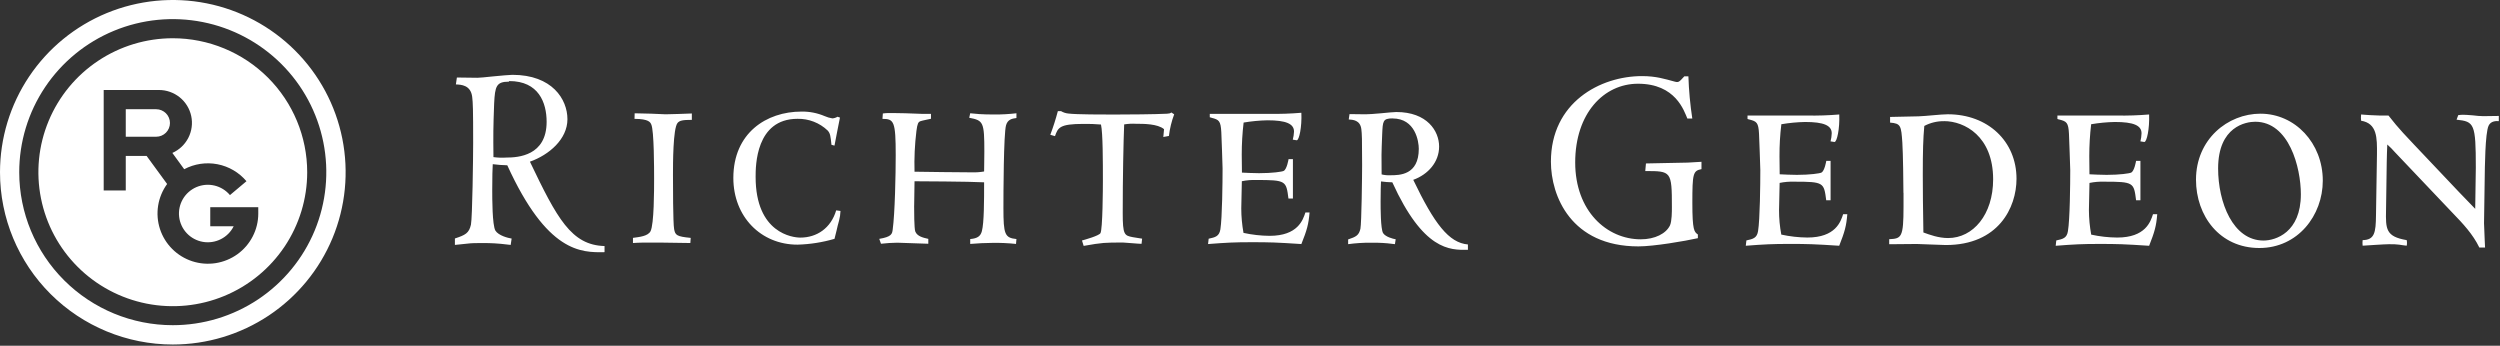
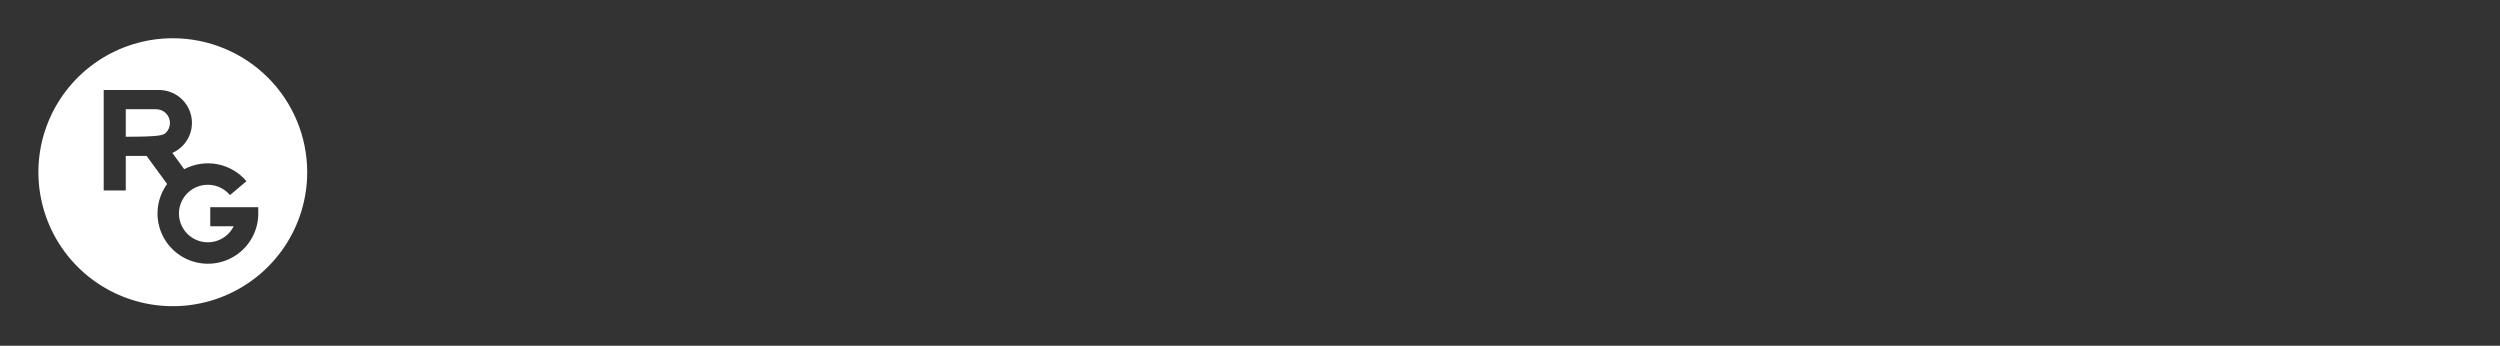
<svg xmlns="http://www.w3.org/2000/svg" version="1.2" baseProfile="tiny-ps" viewBox="0 0 1504 208" width="1504" height="208">
  <rect x="0" y="0" width="1504" height="208" fill="#333333" stroke="none" />
  <title>RG logo_hu-svg</title>
  <style>
		tspan { white-space:pre }
		.shp0 { fill: #ffffff } 
	</style>
  <g id="Layer">
-     <path id="svg_1" fill-rule="evenodd" class="shp0" d="M17.52 46.06C28.94 29.02 45.18 15.74 64.17 7.89C83.17 0.05 104.08 -2.01 124.25 1.99C144.42 5.99 162.94 15.86 177.48 30.35C192.02 44.85 201.93 63.31 205.94 83.41C209.95 103.52 207.89 124.35 200.02 143.29C192.15 162.23 178.82 178.41 161.72 189.8C144.62 201.18 124.52 207.26 103.95 207.26C76.38 207.25 49.95 196.33 30.45 176.9C10.96 157.47 0 131.12 0 103.64C0 83.15 6.09 63.11 17.52 46.06ZM155.27 180.11C170.46 169.99 182.3 155.6 189.29 138.77C196.27 121.95 198.1 103.43 194.52 85.57C190.95 67.71 182.15 51.31 169.22 38.44C156.29 25.57 139.83 16.8 121.91 13.26C103.99 9.72 85.41 11.55 68.54 18.53C51.66 25.51 37.24 37.33 27.1 52.47C16.96 67.62 11.56 85.43 11.57 103.64C11.59 128.05 21.33 151.45 38.66 168.7C55.98 185.95 79.47 195.64 103.95 195.63C122.22 195.63 140.08 190.23 155.27 180.11Z" />
    <path id="svg_2" fill-rule="evenodd" class="shp0" d="M103.97 23.01C125.41 23.02 145.97 31.52 161.13 46.63C176.29 61.75 184.81 82.25 184.81 103.62C184.81 119.56 180.06 135.14 171.18 148.39C162.29 161.64 149.66 171.97 134.88 178.07C120.11 184.17 103.85 185.76 88.16 182.65C72.48 179.53 58.07 171.86 46.77 160.58C35.46 149.31 27.76 134.95 24.65 119.31C21.53 103.68 23.13 87.47 29.26 72.75C35.38 58.02 45.75 45.44 59.04 36.59C72.34 27.73 87.98 23.01 103.97 23.01ZM155.38 128.54L155.37 124.64L126.49 124.64L126.49 136.14L140.57 136.14C138.91 139.48 136.21 142.2 132.87 143.88C129.54 145.57 125.75 146.14 122.06 145.51C118.38 144.87 115 143.07 112.42 140.36C109.85 137.66 108.22 134.19 107.78 130.49C107.34 126.79 108.12 123.05 109.98 119.82C111.85 116.59 114.72 114.05 118.15 112.57C121.59 111.1 125.41 110.77 129.04 111.63C132.68 112.5 135.94 114.51 138.34 117.37L148.27 109.02C143.8 103.72 137.64 100.12 130.83 98.8C124.01 97.49 116.95 98.54 110.82 101.8L103.69 92C107.85 90.16 111.24 86.94 113.31 82.9C115.38 78.86 115.99 74.23 115.04 69.79C114.09 65.36 111.64 61.38 108.1 58.53C104.55 55.68 100.14 54.13 95.59 54.14L62.38 54.14L62.38 114.58L75.66 114.58L75.66 93.79L88.19 93.79L100.54 110.69C97.74 114.55 95.88 119.01 95.13 123.72C94.39 128.42 94.76 133.24 96.24 137.77C97.71 142.3 100.24 146.42 103.62 149.79C106.99 153.16 111.12 155.69 115.67 157.17C120.21 158.65 125.04 159.03 129.76 158.3C134.48 157.56 138.96 155.72 142.84 152.93C146.71 150.14 149.86 146.47 152.04 142.23C154.23 137.99 155.37 133.3 155.38 128.54Z" />
-     <path id="svg_3" class="shp0" d="M93.95 65.7L75.66 65.7L75.66 82.26L93.95 82.26C96.15 82.26 98.26 81.39 99.82 79.84C101.37 78.29 102.25 76.18 102.25 73.99C102.25 71.79 101.37 69.69 99.82 68.14C98.26 66.59 96.15 65.71 93.95 65.71" />
-     <path id="svg_4" fill-rule="evenodd" class="shp0" d="M283.32 135.15C284.19 130.85 284.65 94.23 284.65 86.09C284.65 65.32 284.5 61.95 284.07 58.28C283.19 51.1 277.34 50.92 274.26 50.79L274.86 46.63C276.9 46.63 285.52 46.79 287.26 46.79C289 46.79 291.48 46.45 296.45 45.98C301.43 45.51 306.53 45.02 308.26 45.02C332.2 45.02 341.37 59.73 341.37 71.72C341.37 83.71 330.34 93.18 318.8 97.27C335.15 131.46 343.72 147.46 363.69 148.02L363.69 151.7C349.57 151.99 329.14 151.99 305.18 99.43C302.25 99.37 299.34 99.15 296.44 98.77C296.28 102.3 296.13 105.18 296.13 114.13C296.13 119.39 296.13 135.34 298.02 138.72C299.91 141.77 305.75 143.21 307.8 143.52L307.23 147.34C302.55 146.71 299.85 146.58 297.59 146.4C295.33 146.22 292.92 146.24 288.84 146.24C282.86 146.24 284.41 146.24 273.67 147.34L273.67 143.52L273.68 143.46C279.97 141.4 282.17 140.27 283.32 135.15ZM306.13 49.13C298.55 49.13 297.8 51.95 297.28 62.16C296.72 77.35 296.72 80.65 296.86 94.52C299.43 94.87 302.02 94.96 304.6 94.79C311.61 94.79 328.85 93.77 328.85 73.28C328.85 61.73 324.03 48.77 306.37 48.77L306.13 49.13ZM380.79 143.1C384.67 142.57 389.77 142.11 391.36 139.11C393.51 134.88 393.51 114.27 393.51 107.56C393.51 101.82 393.51 78.45 391.8 74.86C391.25 73.61 390.33 71.51 381.72 71.51L381.81 68.16C383.29 68.16 387.71 68.27 391.8 68.39C395.89 68.51 399.87 68.76 400.42 68.76C403.25 68.76 413.26 68.39 416.21 68.27L416.21 72.11C410.66 72.11 408.83 72.51 407.61 73.98C404.86 77.33 404.86 98.72 404.86 105.08C404.86 110.8 404.86 134.29 405.56 137.88C406.25 141.47 407.03 142.29 415.53 143.11L415.31 146.2L397.28 145.94C388.75 145.84 384.34 145.94 380.79 146.2L380.79 143.1ZM502.01 143.69C494.78 145.8 487.31 146.98 479.77 147.18C457.77 147.18 441.18 130.38 441.18 107.06C441.18 80.06 461.05 67.13 482.16 67.13C486.96 67.04 491.72 67.98 496.13 69.86C497.61 70.52 499.17 70.98 500.77 71.22C501.86 71.14 502.91 70.8 503.84 70.23L505.32 70.73C504.87 73.09 502.47 84.93 502.03 87.6L500.21 87.12C499.65 81.91 499.53 80.31 497.94 78.54C495.53 76.23 492.68 74.42 489.56 73.21C486.44 72 483.12 71.41 479.77 71.48C454.58 71.48 454.58 99.96 454.58 106.42C454.58 140.44 477.06 142.94 481.47 142.94C491.44 142.94 499.87 137.25 503.05 126.55L505.64 126.91C505.57 128.9 505.27 130.87 504.76 132.79C504.52 133.64 503.37 137.88 503.28 138.68L502.01 143.78L502.01 143.69ZM549.94 123.74C549.94 126.6 549.94 137.54 550.64 139.29C551.79 142.16 555.3 143.01 558.47 143.7L558.47 146.64C555.52 146.51 541.35 146.01 539.85 146.01C536.56 146.05 533.28 146.26 530 146.64L528.96 143.7C536.34 142.47 536.69 140.76 537.03 138.23C538.39 128.45 538.86 104.69 538.86 93.4C538.86 73 537.84 71.51 530.89 71.51L531.12 68.26C532.47 68.06 533.84 67.98 535.22 68.02C536.35 68.02 540.54 68.02 544.75 68.14C548.95 68.26 553.38 68.51 554.98 68.51L560.07 68.51L560.07 71.45C559.05 71.7 554.61 72.55 553.69 72.92C552.46 73.42 551.91 74.19 551.32 78.81C550.32 86.93 549.94 95.12 550.18 103.3C558.03 103.41 576.63 103.68 584.58 103.68C587.08 103.76 589.58 103.59 592.04 103.16C592.04 99.93 592.18 96.46 592.18 91.22C592.18 73.47 591.62 72.45 583.09 70.85L583.68 68.14C585.26 68.26 586.96 68.49 589.23 68.64C591.5 68.79 594.44 68.88 598.2 68.88C602.64 68.9 607.08 68.66 611.49 68.14L611.49 71C608.75 71.36 606.26 71.86 605.24 75.33C603.76 80.34 603.66 117.23 603.66 125.18C603.66 140.97 604.44 143.09 611.49 143.81L611.23 146.75C606.49 146.25 601.73 146.03 596.96 146.12C592.54 146.12 588.45 146.38 583.68 146.75L583.68 143.81C588.2 143.44 589.91 141.95 590.69 139.1C592.04 133.99 592.04 120.8 592.04 109.68C583.31 109.18 551.79 109.05 550.18 109.05L549.96 123.76L549.94 123.74ZM700.26 77.69C696.42 74.47 688.02 74.47 683.49 74.47C681.08 74.33 678.68 74.46 676.3 74.84C675.86 85.62 675.43 106.79 675.43 128.14C675.43 141.38 676.42 141.71 681.55 142.69C685.64 143.44 686.1 143.34 687.1 143.57L686.76 146.69C684.93 146.69 676.87 145.91 675.65 145.91C664.62 145.91 663.37 145.91 651.93 147.93L650.92 144.68C652.7 144.19 661.13 141.84 662.03 140.26C663.37 138.06 663.5 112.93 663.5 108.85C663.5 97.52 663.5 79.88 662.35 74.91C658.84 74.61 655.32 74.49 651.8 74.54C637.39 74.54 636.48 76.81 634.68 81.9L631.86 81.09C633.63 76.42 635.14 71.66 636.41 66.84L638.29 66.84C639.66 67.67 641.21 68.17 642.82 68.31C647.35 68.91 664.27 68.91 670.16 68.91C678.44 68.91 695 68.78 702.06 68.41C703.66 68.31 703.98 68.19 704.67 67.66L706.39 68.78C704.81 72.97 703.75 77.34 703.22 81.79L699.85 82.41L700.29 77.69L700.26 77.69ZM775.13 119.44C773.76 108.78 773.76 108.28 755.83 108.28C752.89 108.18 749.97 108.43 747.09 109.02C747.09 110.78 746.75 125.05 746.75 125.4C746.76 130.33 747.21 135.26 748.09 140.11C753.25 141.24 758.5 141.83 763.78 141.88C780.8 141.88 783.85 132.31 785.33 127.83L787.83 127.83C787.24 134.93 786.24 138.51 782.9 146.82C767.85 145.83 763.72 145.71 753.21 145.71C742.7 145.71 737.9 145.96 726.77 146.82L727.13 143.61C731.19 142.76 733.47 142.14 734.18 138.01C735.28 131.06 735.5 109.57 735.5 101.34C735.5 98.23 734.85 82.95 734.74 79.48C734.38 72.64 733.26 72.01 729.01 70.9C728.59 70.83 728.19 70.71 727.8 70.53L727.8 68.49L763.72 68.49C770.12 68.6 776.53 68.38 782.9 67.84C783.28 76.43 781.57 84.39 780.11 84.39C779.31 84.32 778.52 84.19 777.74 84.02C778.15 82.44 778.4 80.81 778.48 79.17C778.48 74.46 773.7 72.37 762.47 72.37C757.67 72.47 752.88 72.93 748.16 73.73C747.4 80.12 747.03 86.56 747.03 93C747.03 95.73 747.03 97.97 747.15 103.84C749.76 103.94 753.5 104.19 757.48 104.19C765.4 104.19 771.34 103.32 772.24 102.82C774.17 101.94 775.19 95.88 775.19 95.75L777.82 95.75L777.82 119.44L775.13 119.44ZM818.43 137.61C819.11 134.27 819.45 105.76 819.45 99.37C819.45 83.19 819.33 80.63 818.99 77.76C818.33 72.17 813.81 72.05 811.4 71.87L811.87 68.64C813.45 68.64 820.14 68.76 821.51 68.76C822.89 68.76 826.96 68.53 830.81 68.15C834.66 67.77 838.66 67.39 839.99 67.39C858.6 67.39 865.77 78.83 865.77 88.16C865.77 97.48 859.17 104.94 850.21 108.19C862.94 134.74 871.66 146.07 883.1 147.07L883.1 150.27C872.12 150.54 856.23 150.54 837.62 109.68C835.34 109.64 833.07 109.46 830.81 109.15C830.71 111.9 830.57 114.15 830.57 121.09C830.57 125.2 830.57 137.62 832.05 140.21C833.53 142.55 838.07 143.69 839.65 143.95L839.19 146.89C835.57 146.41 833.54 146.26 831.81 146.16C830.09 146.05 828.14 146.01 824.99 146.01C820.33 145.97 815.66 146.26 811.04 146.89L811.04 144.05C815.84 142.44 817.52 141.57 818.43 137.61ZM811.04 144.05C811.01 144.06 810.98 144.07 810.95 144.08L811.04 143.95L811.04 144.05ZM837.77 71.23C831.88 71.23 831.88 72.86 831.52 80.82C831.04 92.58 831.04 94.06 831.18 104.93C832.89 105.35 834.65 105.52 836.41 105.43C841.85 105.43 853.54 105.43 853.54 89.51C853.54 85.1 851.5 71.26 837.77 71.26L837.77 71.23ZM1015.18 71.47C1013.12 66.67 1008.1 50.37 985.42 50.37C964.86 50.37 947.64 68.17 947.64 97.74C947.64 126.98 966.65 143.97 987.1 143.97C995.63 143.97 1002.34 140.51 1004.68 135.56C1005.81 133 1005.81 127.24 1005.81 124.54C1005.81 102.91 1005.4 102.91 989.79 102.91L990.2 98.33C994.32 98.15 1011.6 97.99 1015.39 97.82L1023.61 97.34L1023.61 101.75C1018.53 102.74 1018.12 104.33 1018.12 122.07C1018.12 138.7 1019.24 139.47 1021.44 141.07L1021.44 143.29C1013.57 145.06 994.88 148.23 985.68 148.23C945.11 148.23 933.03 117.89 933.03 97.27C933.03 61.67 962.65 45.78 987.85 45.78C996.34 45.78 1001.59 47.52 1007.57 49.12C1009.9 49.75 1010.24 49.25 1013.29 45.92L1015.74 45.92C1016.02 54.43 1016.8 62.92 1018.09 71.33L1015.14 71.33L1015.18 71.47ZM1098.65 120.47C1097.26 109.8 1097.26 109.3 1079.35 109.3C1076.42 109.21 1073.49 109.45 1070.63 110.04C1070.63 111.8 1070.27 126.07 1070.27 126.42C1070.26 131.36 1070.71 136.28 1071.63 141.13C1076.77 142.26 1082.02 142.85 1087.29 142.9C1104.32 142.9 1107.37 133.34 1108.83 128.85L1111.34 128.85C1110.77 135.96 1109.76 139.53 1106.47 147.84C1091.36 146.86 1087.29 146.74 1076.75 146.74C1066.21 146.74 1061.43 146.99 1050.27 147.84L1050.63 144.64C1054.72 143.78 1056.99 143.16 1057.65 139.03C1058.79 132.09 1059.01 110.6 1059.01 102.36C1059.01 99.26 1058.33 83.97 1058.23 80.5C1057.88 73.66 1056.75 73.03 1052.55 71.93C1052.12 71.87 1051.7 71.74 1051.31 71.56L1051.31 69.51L1087.17 69.51C1093.62 69.62 1100.07 69.41 1106.5 68.87C1106.84 77.46 1105.13 85.42 1103.62 85.42C1102.83 85.34 1102.03 85.22 1101.25 85.05C1101.67 83.46 1101.92 81.82 1101.97 80.18C1101.97 75.47 1097.17 73.38 1085.96 73.38C1081.16 73.48 1076.39 73.93 1071.66 74.74C1070.88 81.13 1070.51 87.57 1070.54 94.01C1070.54 96.74 1070.54 98.98 1070.66 104.85C1073.25 104.95 1077 105.2 1080.99 105.2C1088.94 105.2 1094.84 104.33 1095.74 103.83C1097.68 102.95 1098.69 96.89 1098.69 96.76L1101.28 96.76L1101.28 120.47L1098.65 120.47ZM1144.45 85.81C1143.74 75.76 1143.64 74.25 1137.07 73.76L1137.07 70.35L1154.23 69.98C1158.66 69.85 1167.69 68.75 1171.81 68.75C1195.86 68.75 1213.13 84.93 1213.13 107.54C1213.13 124.92 1202.24 147.41 1170.61 147.41C1167.75 147.41 1155.6 146.78 1153.14 146.78C1151.07 146.78 1141.88 146.9 1139.95 146.9L1136.54 146.9L1136.54 143.9C1143.92 143.53 1145.16 143.01 1145.16 124.22L1145.16 116.02L1145.1 116.02C1145.1 111.42 1144.88 92.03 1144.45 85.81ZM1169.55 72.9C1165.41 72.84 1161.32 73.83 1157.66 75.76C1156.96 83.57 1156.75 90.47 1156.75 105.18C1156.75 110.67 1156.87 129.78 1157.11 139.85C1160.84 141.21 1166.19 143.21 1171.97 143.21C1187.02 143.21 1199.07 129.14 1199.07 107.9C1199.07 81.93 1181.84 72.87 1169.55 72.87L1169.55 72.9ZM1285.07 120.47C1283.71 109.8 1283.71 109.3 1265.8 109.3C1262.86 109.21 1259.91 109.46 1257.03 110.05C1257.03 111.82 1256.69 126.09 1256.69 126.44C1256.72 131.37 1257.18 136.3 1258.07 141.15C1263.2 142.28 1268.44 142.87 1273.71 142.91C1290.74 142.91 1293.79 133.35 1295.24 128.87L1297.79 128.87C1297.23 135.97 1296.2 139.55 1292.92 147.86C1277.86 146.87 1273.74 146.75 1263.14 146.75C1252.55 146.75 1247.84 147 1236.71 147.86L1237.06 144.65C1241.14 143.8 1243.43 143.18 1244.07 139.05C1245.26 132.1 1245.46 110.61 1245.46 102.38C1245.46 99.27 1244.77 83.99 1244.69 80.52C1244.36 73.68 1243.22 73.04 1239.01 71.94C1238.57 71.88 1238.15 71.75 1237.74 71.57L1237.74 69.51L1273.61 69.51C1280.05 69.62 1286.49 69.4 1292.91 68.87C1293.22 77.46 1291.52 85.42 1290.03 85.42C1289.24 85.34 1288.45 85.21 1287.67 85.05C1288.07 83.45 1288.3 81.82 1288.35 80.18C1288.35 75.47 1283.55 73.38 1272.32 73.38C1267.53 73.48 1262.75 73.93 1258.04 74.74C1257.28 81.13 1256.91 87.57 1256.91 94.01C1256.91 96.74 1256.91 98.98 1257.02 104.85C1259.61 104.95 1263.39 105.2 1267.35 105.2C1275.29 105.2 1281.18 104.33 1282.1 103.83C1284.05 102.95 1285.06 96.89 1285.06 96.76L1287.68 96.76L1287.68 120.47L1285.07 120.47ZM1359.94 68.4C1380.67 68.4 1397.39 86.05 1397.39 108.68C1397.39 129.59 1382.4 149.2 1359.24 149.2C1335.29 149.2 1321.11 129.8 1321.11 108.1C1321.11 83.83 1340.15 68.39 1359.94 68.39L1359.94 68.4ZM1361.75 144.71C1361.75 144.71 1361.74 144.71 1361.74 144.71C1361.74 144.71 1361.74 144.71 1361.74 144.71L1361.75 144.71ZM1384.2 116.88C1384.2 100.7 1377.08 73.24 1356.73 73.24C1351.29 73.24 1334.42 75.98 1334.42 101.34C1334.42 121.82 1343.34 144.71 1361.74 144.71C1368.99 144.71 1384.2 139.88 1384.2 116.88ZM1489.12 125.67L1489.09 125.64C1489.09 125.66 1489.09 125.68 1489.09 125.7L1489.12 125.67ZM1489.45 100.83C1489.45 74.35 1488.54 73.12 1477.87 72L1478.87 69.28C1479.8 69.13 1480.74 69.05 1481.68 69.04C1482.66 69.04 1485.1 69.16 1487.75 69.4C1489.81 69.68 1491.87 69.84 1493.95 69.88C1494.53 69.88 1501.79 69.75 1503.28 69.75L1503.28 72.87C1501.68 72.75 1498.5 72.75 1497.15 75.6C1495.03 80.02 1494.89 101.21 1494.79 107.79C1494.79 112.02 1494.39 130.54 1494.39 134.27C1494.39 135.63 1494.64 140.69 1494.79 144.22L1495.01 148.93L1491.57 148.93C1487.75 140.97 1481.68 134.5 1475.71 128.34L1440.84 91.62C1439.39 89.96 1437.84 88.39 1436.19 86.93C1436.1 89.42 1435.86 95.12 1435.86 97.62L1435.44 126.31C1435.19 137.84 1435.27 142.33 1447.87 144.46C1448.11 145.56 1448.11 146.71 1447.87 147.81C1446.4 147.69 1445.06 147.44 1443.34 147.19C1441.63 146.94 1439.85 146.92 1437.13 146.92C1434.42 146.92 1423.6 147.69 1421.36 147.81C1421.23 146.7 1421.23 145.57 1421.36 144.46C1428.51 144.34 1429.3 140.05 1429.4 129.4L1429.98 93.01C1430.09 82.71 1430.09 74.24 1420.44 72.62C1420.3 71.37 1420.3 70.11 1420.44 68.87C1421 68.87 1423.4 69.16 1425.76 69.26C1428.12 69.37 1430.61 69.5 1431.55 69.5L1436.91 69.5C1443.89 78.33 1444.36 78.6 1463.48 98.8C1468.82 104.42 1474.03 110.02 1479.37 115.58L1489.09 125.64C1489.1 121.65 1489.45 104.3 1489.45 100.83Z" />
+     <path id="svg_3" class="shp0" d="M93.95 65.7L75.66 65.7L75.66 82.26C96.15 82.26 98.26 81.39 99.82 79.84C101.37 78.29 102.25 76.18 102.25 73.99C102.25 71.79 101.37 69.69 99.82 68.14C98.26 66.59 96.15 65.71 93.95 65.71" />
  </g>
</svg>